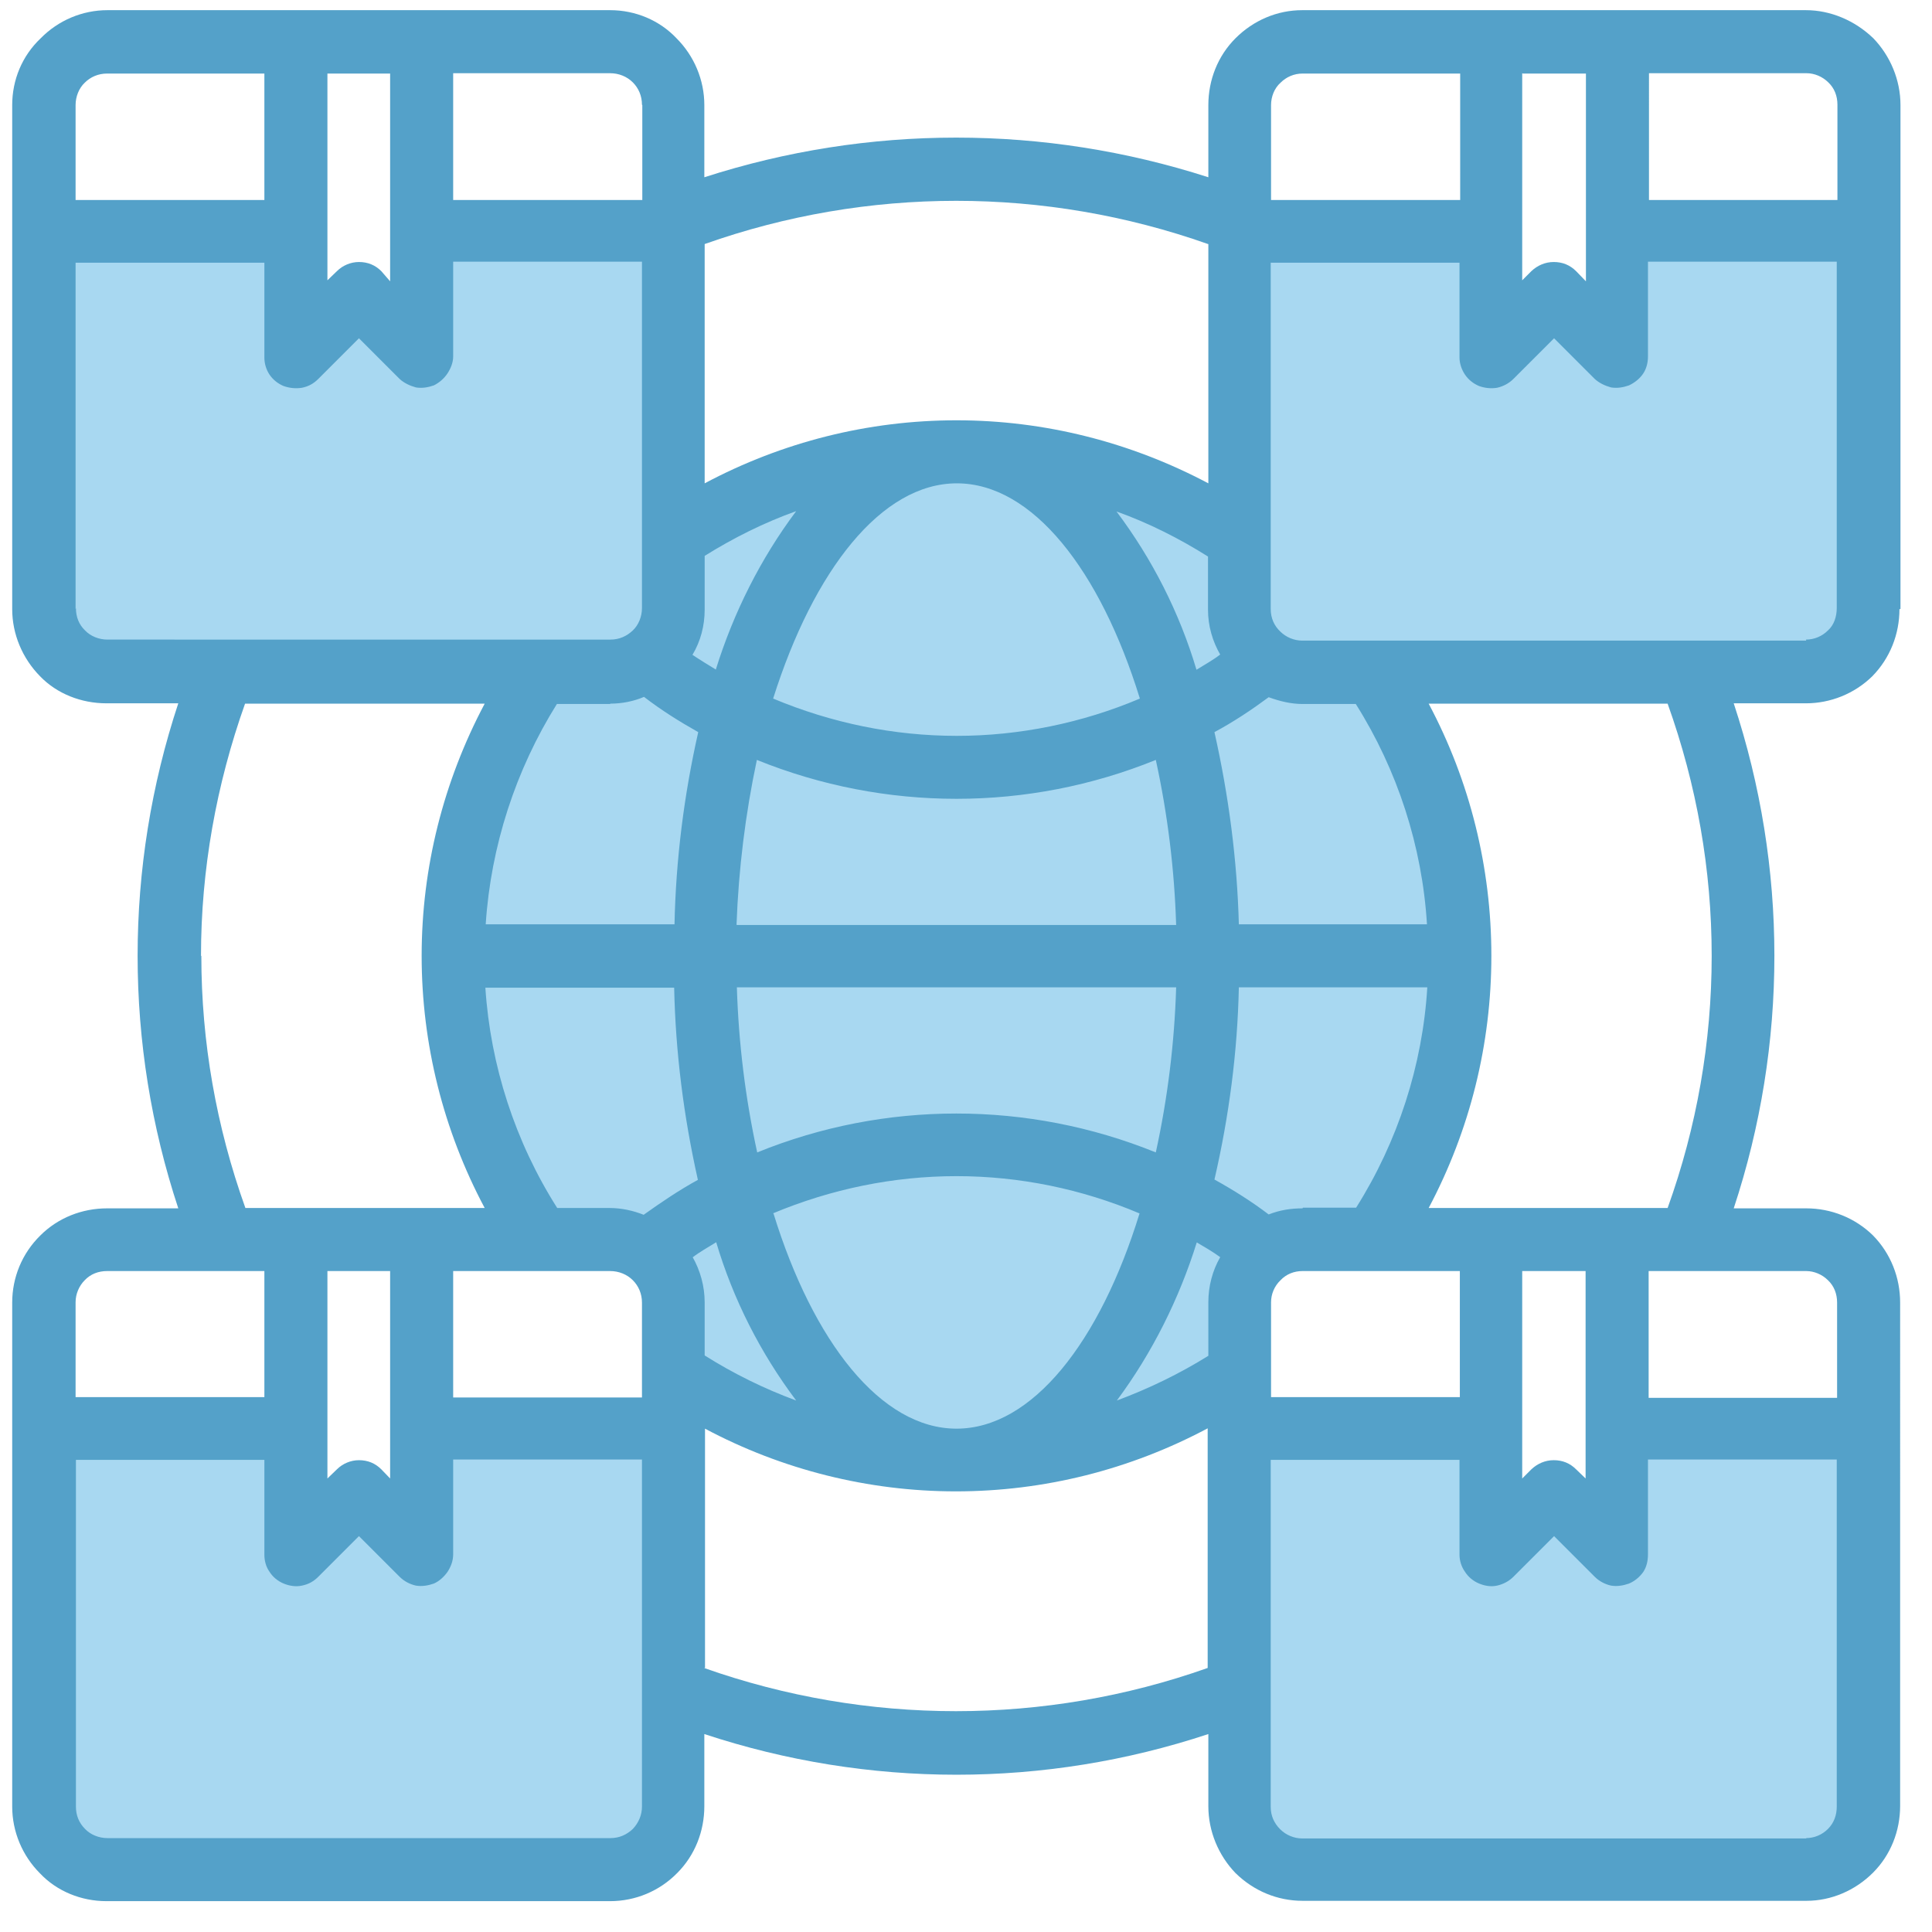
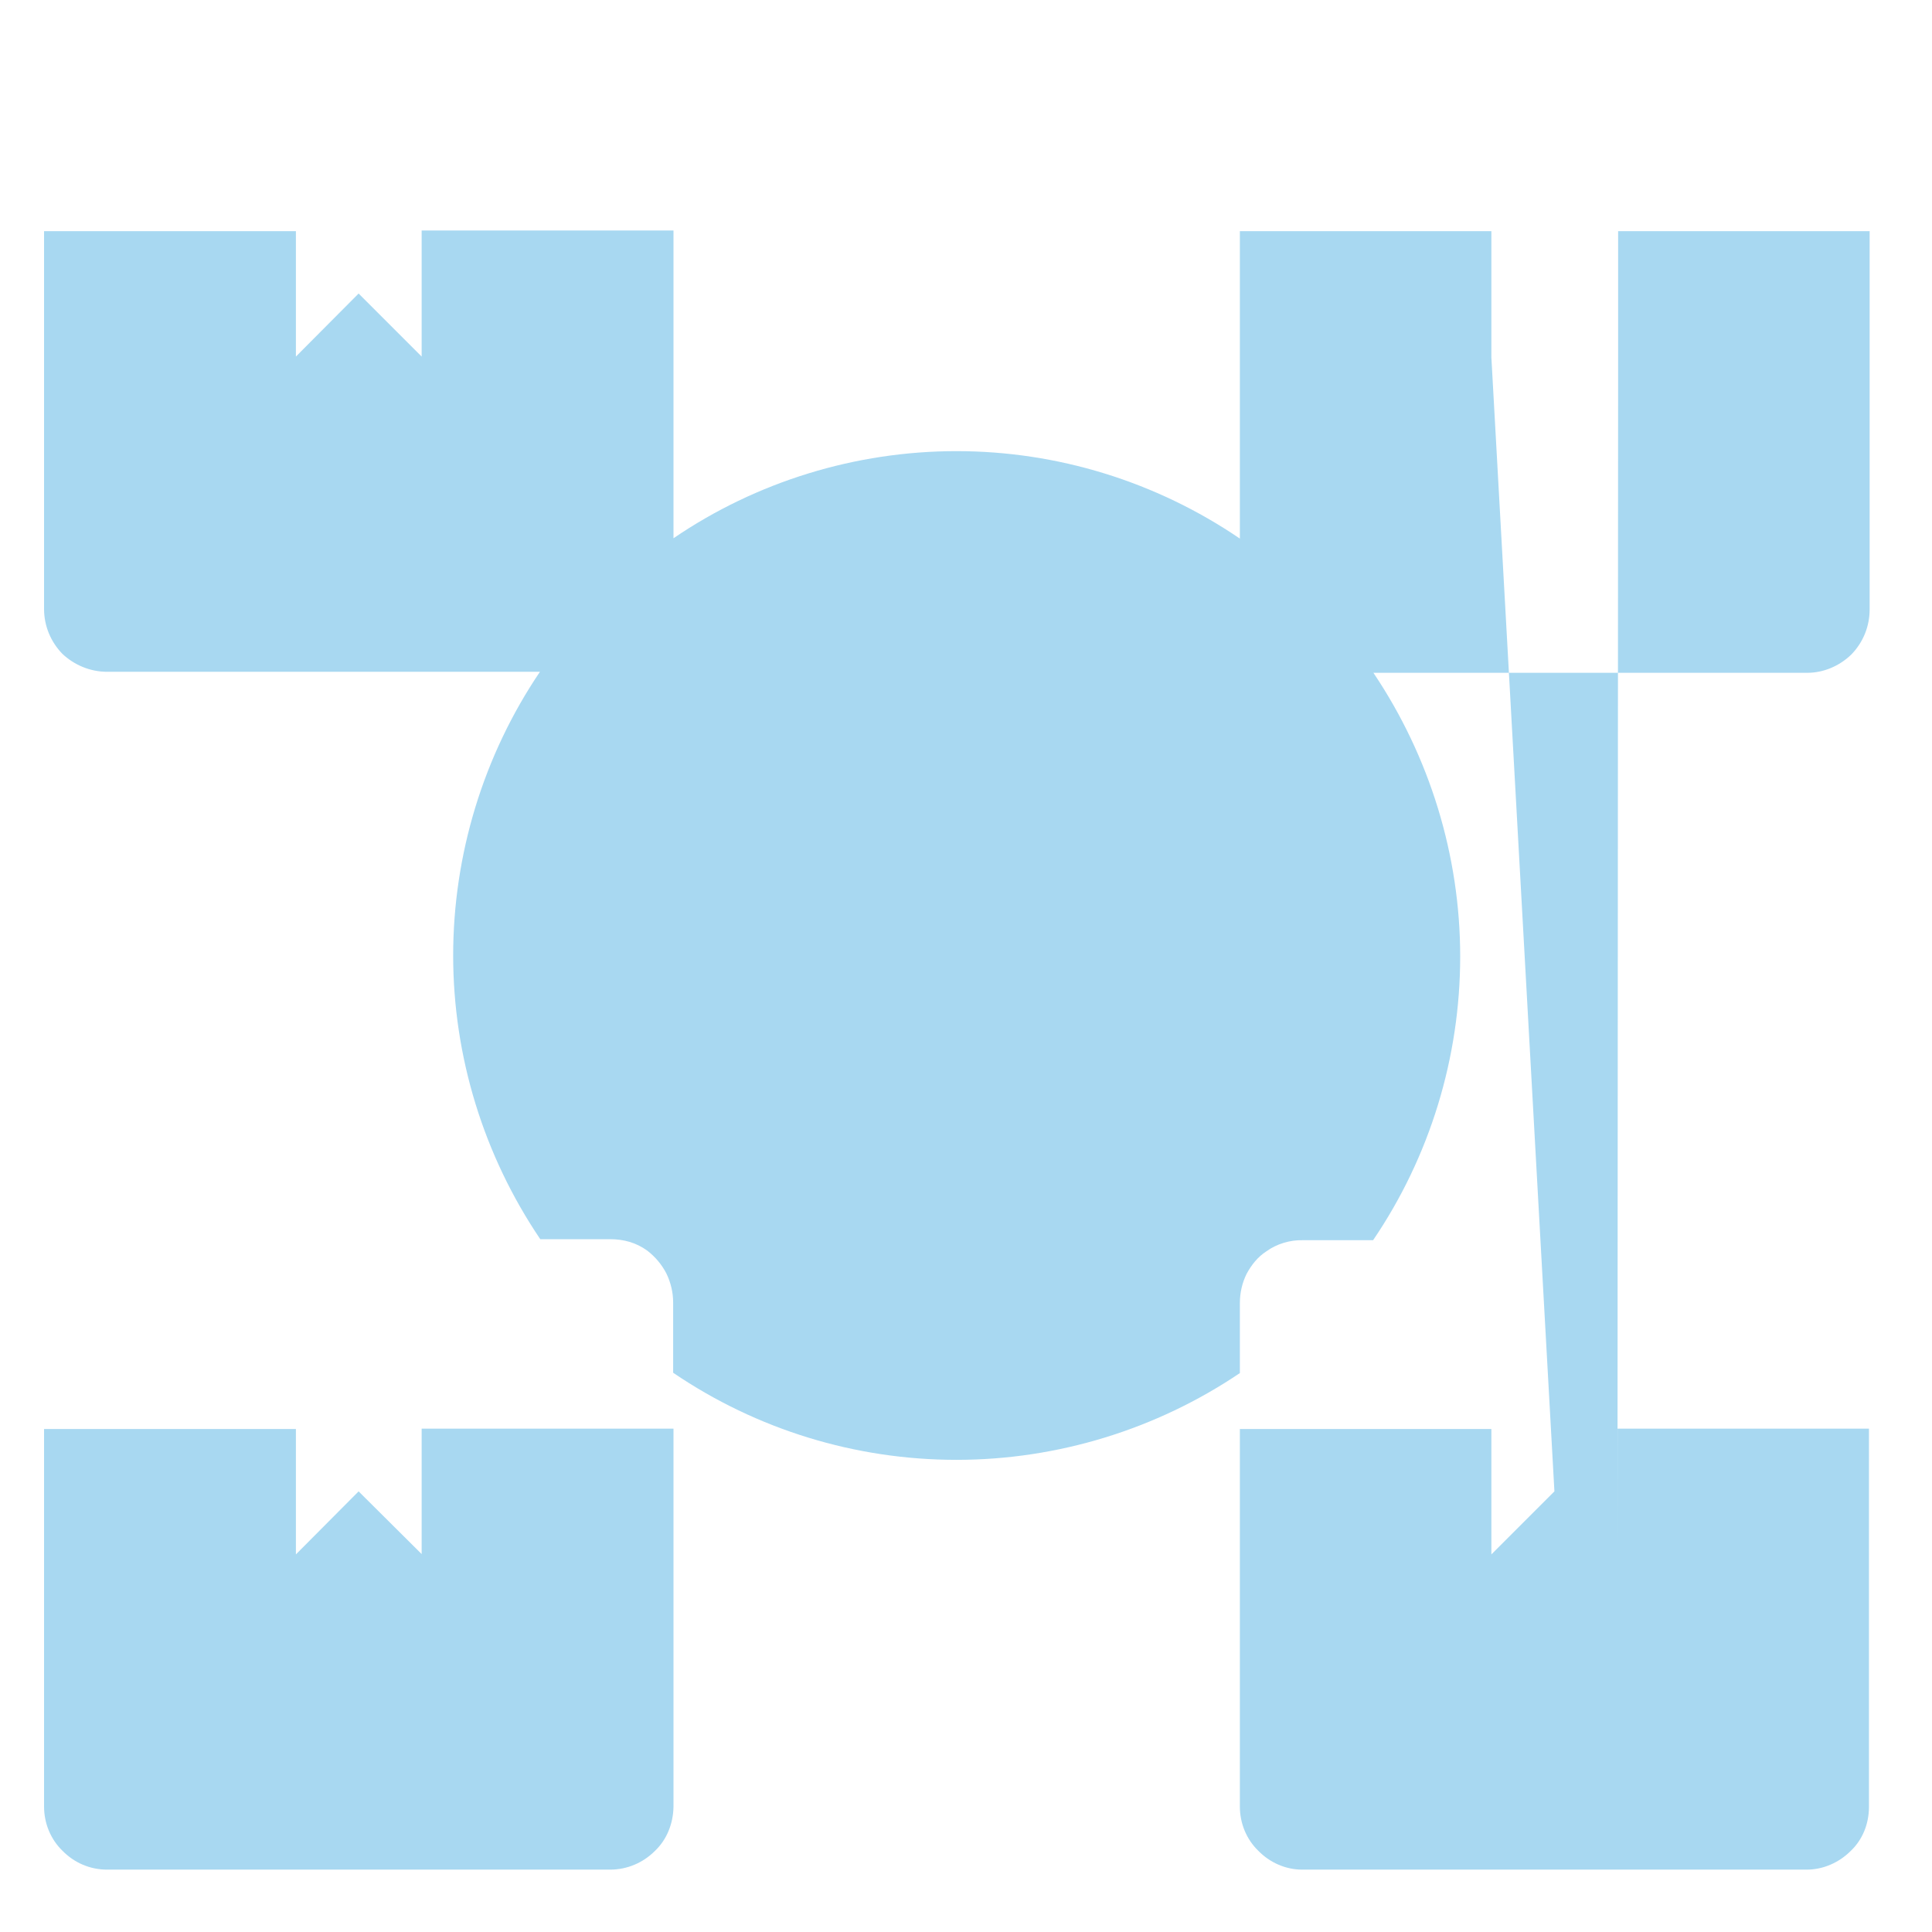
<svg xmlns="http://www.w3.org/2000/svg" width="57" height="57" fill="none">
-   <path fill="#A8D8F1" d="M47.72 45.86L45.86 44 44 45.86v-3.7h-7.42V53.3c0 .5.2.97.54 1.3.35.36.82.56 1.3.56H53.3c.48 0 .95-.2 1.3-.55.35-.33.54-.8.54-1.3V42.15h-7.42v3.7zM47.72 10.54l-1.86-1.86L44 10.54V6.82h-7.42v9.07c-2.47-1.68-5.38-2.58-8.36-2.58-2.98 0-5.9.9-8.35 2.57V6.8h-7.43v3.72l-1.86-1.86-1.85 1.86V6.82H1.3v11.15c0 .5.2.97.54 1.32.35.33.82.53 1.32.53h12.77c-1.67 2.47-2.56 5.4-2.56 8.37 0 2.98.9 5.9 2.57 8.37H18c.4 0 .77.1 1.1.34.23.18.42.4.56.67.13.27.2.56.2.86v2.07c2.47 1.68 5.38 2.57 8.36 2.57 2.98 0 5.9-.9 8.36-2.56v-2.07c0-.3.07-.6.2-.86.14-.26.33-.5.58-.66.3-.22.7-.34 1.07-.33h2.08c1.68-2.47 2.57-5.4 2.57-8.37 0-2.98-.9-5.9-2.56-8.37h12.8c.48 0 .95-.2 1.3-.54.35-.36.54-.83.54-1.33V6.82h-7.42v3.72zM1.3 42.15V53.3c0 .5.2.97.54 1.3.35.36.82.56 1.32.56H18c.5 0 .97-.2 1.32-.55.35-.33.54-.8.55-1.3V42.15h-7.43v3.7L10.58 44l-1.85 1.86v-3.7H1.3z" />
-   <path fill="#54A1C9" d="M56.07 17.97V3.1c0-.74-.3-1.45-.8-1.97C54.72.6 54 .3 53.28.3H38.42c-.74 0-1.44.3-1.97.83-.52.52-.8 1.23-.8 1.97v2.13c-4.84-1.56-10.04-1.56-14.87 0V3.1c0-.74-.3-1.45-.82-1.97C19.46.6 18.75.3 18 .3H3.17c-.74 0-1.45.3-1.97.83C.65 1.65.36 2.36.36 3.1v14.87c0 .74.3 1.45.82 1.98.5.52 1.22.8 1.96.8h2.12c-1.6 4.84-1.6 10.06 0 14.9H3.16c-.74 0-1.45.28-1.97.8-.54.53-.83 1.24-.83 1.98V53.3c0 .74.3 1.45.82 1.97.5.53 1.22.82 1.96.82H18c.75 0 1.46-.3 1.98-.83.52-.52.8-1.23.8-1.97v-2.13c4.84 1.6 10.04 1.6 14.87 0v2.13c0 .74.3 1.45.8 1.97.54.53 1.24.82 1.98.82H53.3c.72 0 1.43-.3 1.96-.83.52-.52.8-1.23.8-1.97V38.43c0-.74-.28-1.45-.8-1.98-.53-.52-1.24-.8-1.97-.8h-2.14c1.6-4.84 1.6-10.06 0-14.9h2.13c.72 0 1.43-.28 1.96-.8.52-.53.8-1.24.8-1.98zm-2.78.93H38.42c-.24 0-.48-.1-.65-.27-.18-.17-.28-.4-.28-.66V7.75h5.57v2.8c0 .17.06.35.16.5.1.15.25.27.42.34.17.06.35.08.53.05.18-.04.35-.13.48-.26l1.2-1.2 1.2 1.2c.13.12.3.2.48.25.18.03.36 0 .53-.06.17-.08.32-.2.42-.35.1-.15.14-.33.14-.5v-2.8h5.57v10.22c0 .25-.08.5-.26.66-.17.17-.4.27-.65.27zm-8.37 18.6h1.86v6.12l-.28-.27c-.18-.18-.4-.27-.66-.27-.25 0-.48.1-.66.27l-.27.27V37.5zm-1.86 3.72H37.5v-2.8c0-.24.1-.48.28-.65.17-.18.4-.27.65-.27h4.64v3.72zM9.65 37.5h1.86v6.12l-.26-.27c-.18-.18-.4-.27-.66-.27-.24 0-.48.1-.65.27l-.28.27V37.5zm3.72 0H18c.26 0 .5.1.67.27.17.17.27.4.27.66v2.8h-5.57V37.5zM18 20.76c.35 0 .7-.07 1-.2.52.4 1.05.73 1.6 1.04-.42 1.86-.66 3.76-.7 5.67h-5.57c.15-2.3.88-4.55 2.1-6.5h1.58zm18-1.45c-.22.17-.46.3-.7.45-.5-1.68-1.3-3.26-2.36-4.67.95.34 1.86.8 2.7 1.33v1.57c0 .47.13.93.37 1.34zm-2.37 1.3c-1.7.72-3.55 1.1-5.4 1.1-1.87 0-3.7-.38-5.42-1.1 1.2-3.8 3.2-6.35 5.42-6.35 2.23 0 4.23 2.56 5.4 6.35zm-11.9 6.67c.06-1.63.26-3.26.6-4.86 3.78 1.53 8 1.53 11.77 0 .35 1.6.55 3.24.6 4.87H21.74zm12.97 1.86c-.05 1.63-.25 3.26-.6 4.86-3.77-1.53-8-1.53-11.76 0-.35-1.6-.55-3.24-.6-4.87H34.7zm-13.57-9.38c-.23-.14-.46-.28-.7-.44.24-.4.36-.86.36-1.33V16.4c.85-.53 1.75-.98 2.7-1.32-1.05 1.4-1.85 3-2.37 4.67zm-1.24 9.38c.04 1.9.28 3.8.7 5.67-.55.3-1.08.66-1.6 1.03-.3-.12-.65-.2-1-.2h-1.55c-1.24-1.95-1.97-4.2-2.12-6.5h5.56zm.54 7.96c.22-.17.46-.3.7-.45.5 1.68 1.3 3.26 2.36 4.67-.95-.35-1.86-.8-2.7-1.33v-1.57c0-.47-.13-.94-.36-1.34zm2.37-1.3c1.72-.72 3.56-1.1 5.42-1.1 1.86 0 3.7.38 5.4 1.1-1.17 3.8-3.17 6.35-5.4 6.35-2.23 0-4.23-2.56-5.4-6.35zm12.5.85c.24.14.48.28.7.44-.23.4-.35.86-.35 1.33V40c-.85.53-1.76.97-2.7 1.32 1.04-1.4 1.84-3 2.36-4.67zm3.13-1c-.34 0-.67.05-1 .18-.5-.38-1.04-.72-1.6-1.03.43-1.86.68-3.76.72-5.67h5.56c-.14 2.3-.87 4.55-2.1 6.5h-1.57zm-1.88-8.38c-.05-1.9-.3-3.8-.72-5.67.56-.3 1.1-.66 1.6-1.03.33.12.66.2 1 .2H40c1.23 1.95 1.96 4.2 2.1 6.5h-5.55zm8.38-25.1h1.86V8.3L46.5 8c-.18-.18-.4-.27-.66-.27-.25 0-.48.1-.66.27l-.27.27V2.16zm9.28.93v2.8h-5.56V2.16h4.65c.23 0 .47.1.64.27.18.17.27.4.27.66zm-15.77-.93h4.64V5.9H37.5V3.1c0-.25.1-.5.28-.66.17-.17.4-.27.65-.27zM35.65 7.2v7.06c-2.3-1.22-4.84-1.86-7.43-1.86-2.6 0-5.14.64-7.43 1.86V7.2c4.8-1.7 10.04-1.7 14.85 0zm-16.7-4.1v2.8h-5.58V2.16H18c.26 0 .5.1.67.27.17.17.27.4.27.66zm-9.3-.93h1.86V8.3L11.25 8c-.18-.18-.4-.27-.66-.27-.24 0-.48.1-.65.27l-.28.27V2.16zm-6.5 0H7.8V5.9H2.23V3.1c0-.25.1-.5.27-.66.17-.17.4-.27.66-.27zm-.92 15.8V7.75H7.8v2.8c0 .17.05.35.15.5.1.15.25.27.42.34.17.06.36.08.54.05.2-.04.35-.13.48-.26l1.2-1.2 1.2 1.2c.13.12.3.2.48.25.18.03.36 0 .53-.06.16-.08.3-.2.4-.35.1-.15.17-.33.17-.5v-2.8h5.57v10.22c0 .25-.1.5-.27.66-.18.17-.4.27-.66.27H3.17c-.25 0-.5-.1-.66-.27-.18-.17-.27-.4-.27-.66zm3.7 10.23c0-2.54.45-5.05 1.3-7.44h7.07c-1.22 2.3-1.86 4.84-1.86 7.44 0 2.6.64 5.15 1.86 7.44H7.24c-.86-2.4-1.3-4.9-1.3-7.44zm-2.77 9.3H7.8v3.72H2.23v-2.8c0-.24.1-.48.27-.65.17-.18.4-.27.66-.27zM18 54.23H3.17c-.25 0-.5-.1-.66-.27-.18-.18-.27-.4-.27-.66V43.07H7.8v2.8c0 .18.05.36.15.5.1.16.25.28.42.35.17.07.36.1.54.06.2-.04.35-.13.48-.26l1.2-1.2 1.2 1.2c.13.13.3.22.48.26.18.03.36 0 .53-.06.16-.07.3-.2.4-.34.1-.15.17-.33.17-.52v-2.8h5.57V53.3c0 .25-.1.48-.27.66-.18.17-.4.27-.66.27zm2.8-5.02v-7.06C23.07 43.36 25.62 44 28.2 44c2.6 0 5.14-.64 7.43-1.86v7.07c-4.8 1.7-10.05 1.7-14.86 0zm32.5 5.03H38.42c-.24 0-.48-.1-.65-.27-.18-.18-.28-.4-.28-.66V43.07h5.57v2.8c0 .18.06.36.16.5.1.16.25.28.42.35.17.07.35.1.53.06.18-.04.35-.13.48-.26l1.2-1.2 1.2 1.2c.13.13.3.22.48.26.18.03.36 0 .53-.06.17-.07.32-.2.42-.34.1-.15.14-.33.14-.52v-2.8h5.57V53.3c0 .25-.08.48-.26.66-.17.17-.4.27-.65.27zm.9-15.8v2.8h-5.56V37.5h4.65c.23 0 .47.1.64.27.18.17.27.4.27.66zM50.5 28.2c0 2.54-.44 5.05-1.3 7.44h-7.05C43.37 33.34 44 30.8 44 28.2c0-2.6-.63-5.15-1.85-7.44h7.05c.86 2.4 1.3 4.9 1.3 7.44z" />
+   <path fill="#A8D8F1" d="M47.72 45.86L45.86 44 44 45.86v-3.7h-7.42V53.3c0 .5.2.97.54 1.3.35.36.82.56 1.3.56H53.3c.48 0 .95-.2 1.3-.55.35-.33.54-.8.54-1.3V42.15h-7.42v3.7zl-1.86-1.86L44 10.54V6.82h-7.42v9.07c-2.47-1.68-5.38-2.58-8.36-2.58-2.98 0-5.9.9-8.35 2.57V6.8h-7.43v3.72l-1.86-1.86-1.85 1.86V6.82H1.3v11.15c0 .5.2.97.54 1.32.35.33.82.53 1.32.53h12.77c-1.67 2.47-2.56 5.4-2.56 8.37 0 2.98.9 5.9 2.57 8.37H18c.4 0 .77.1 1.1.34.23.18.42.4.56.67.13.27.2.56.2.86v2.07c2.47 1.68 5.38 2.57 8.36 2.57 2.98 0 5.9-.9 8.36-2.56v-2.07c0-.3.07-.6.2-.86.14-.26.33-.5.58-.66.3-.22.7-.34 1.07-.33h2.08c1.68-2.47 2.57-5.4 2.57-8.37 0-2.98-.9-5.9-2.56-8.37h12.8c.48 0 .95-.2 1.3-.54.35-.36.54-.83.54-1.33V6.82h-7.42v3.72zM1.3 42.15V53.3c0 .5.2.97.54 1.3.35.36.82.56 1.32.56H18c.5 0 .97-.2 1.32-.55.35-.33.54-.8.55-1.3V42.15h-7.43v3.7L10.58 44l-1.85 1.86v-3.7H1.3z" />
</svg>